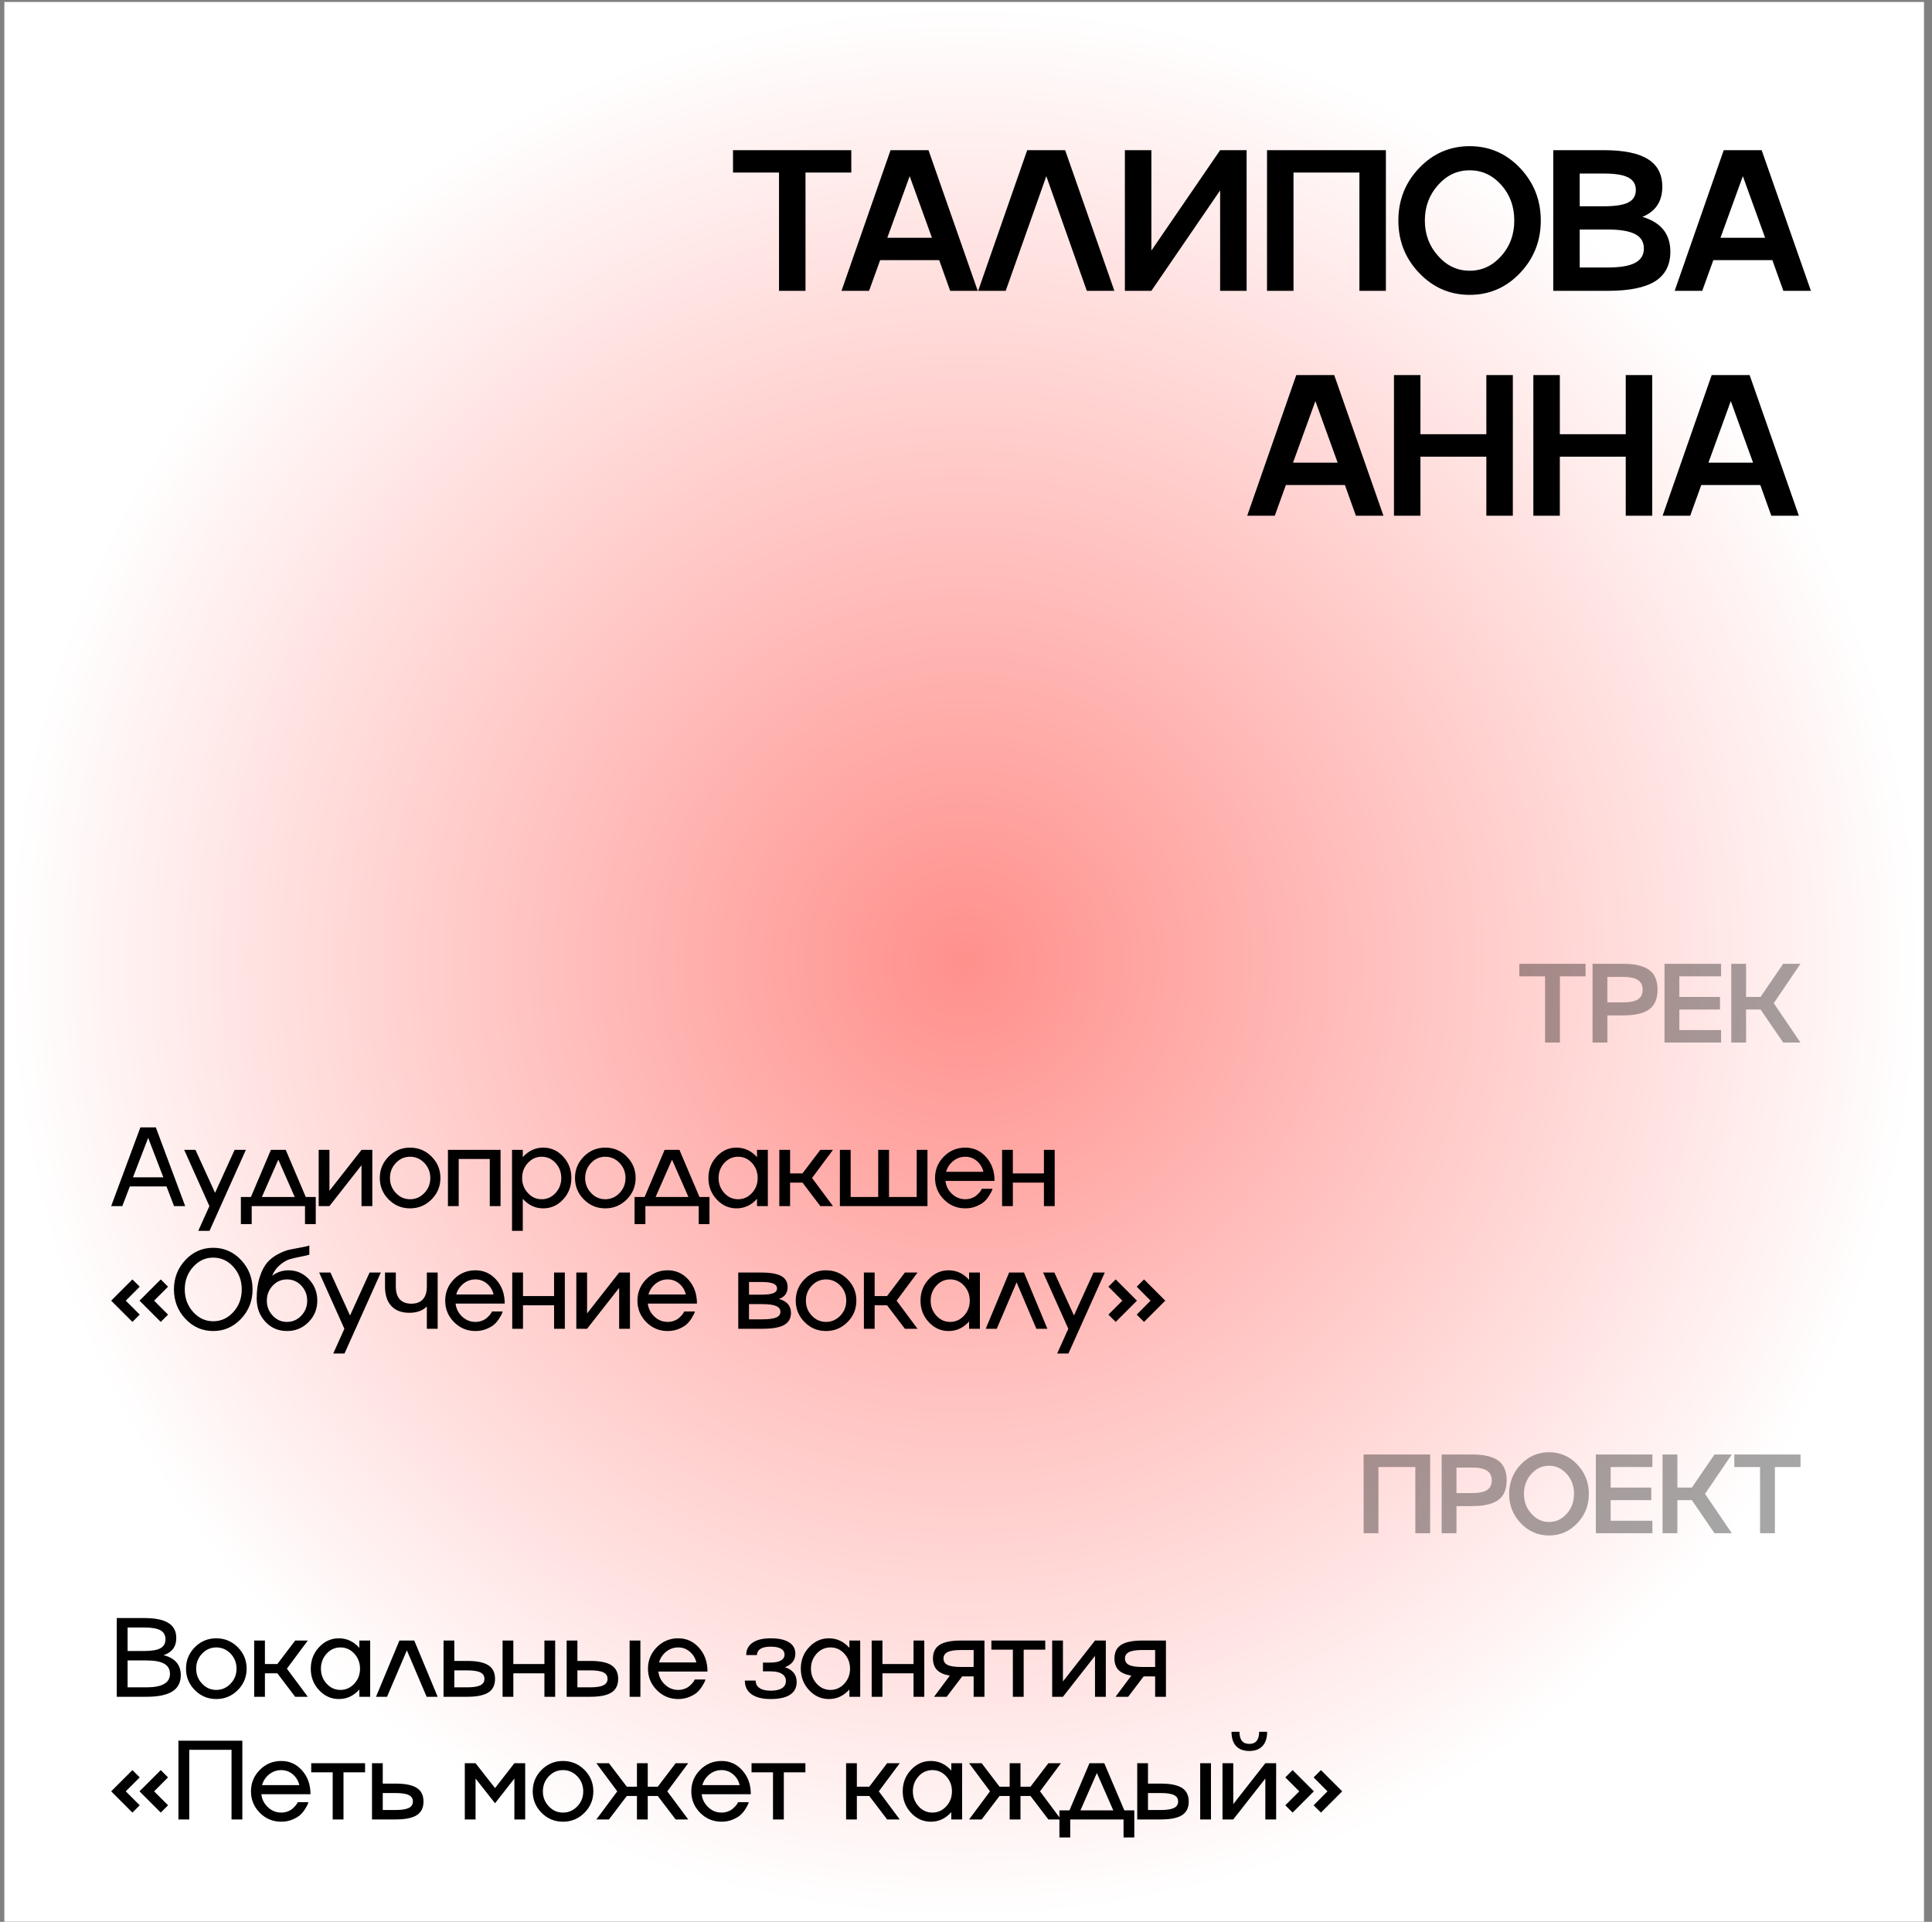
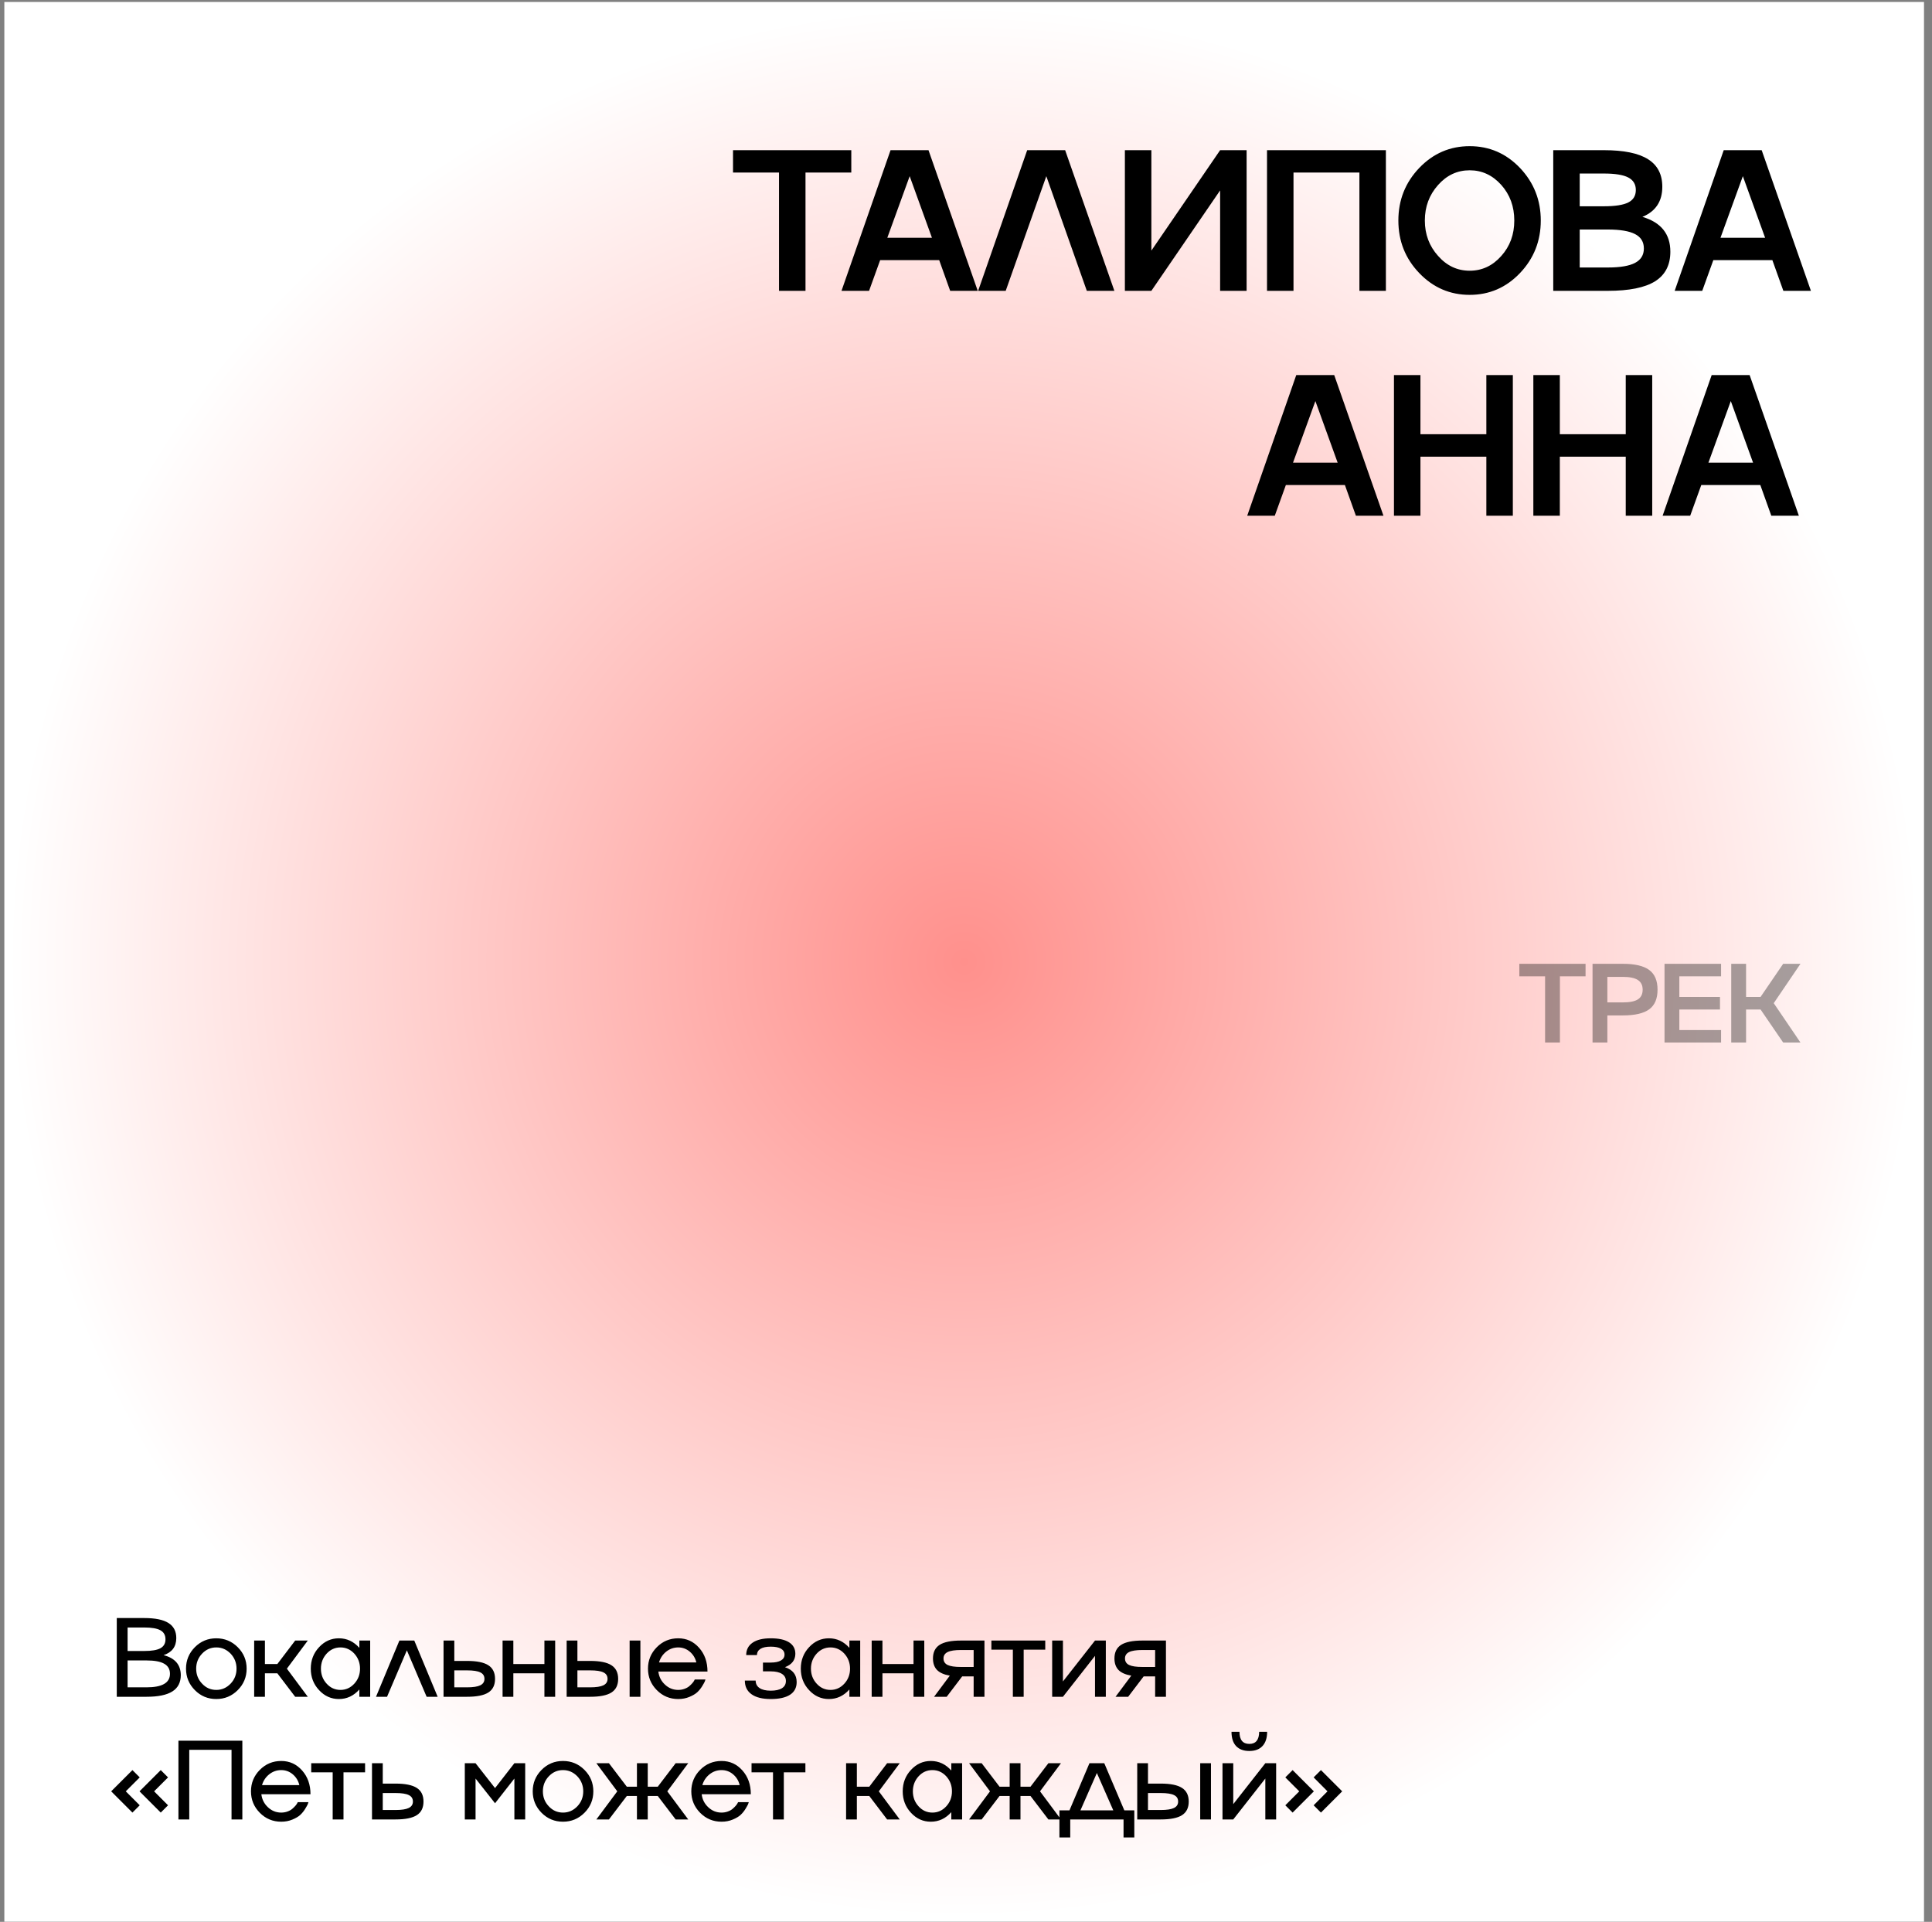
<svg xmlns="http://www.w3.org/2000/svg" width="189" height="188" viewBox="0 0 189 188" fill="none">
  <rect x="0" y="0" width="189" height="188" fill="#808080" stroke="none" />
  <rect width="187.793" height="187.793" transform="translate(0.425 0.192)" fill="url(#paint0_radial_909_390)" />
  <path opacity="0.35" d="M152.601 101.985H151.15V95.508H148.631V94.283H155.109V95.508H152.601V101.985ZM155.792 94.283H158.751C159.933 94.283 160.796 94.486 161.34 94.89C161.881 95.291 162.151 95.932 162.151 96.813C162.151 97.694 161.881 98.333 161.34 98.731C160.799 99.132 159.936 99.332 158.751 99.332H157.242V101.985H155.792V94.283ZM157.242 98.059H158.751C159.424 98.059 159.917 97.961 160.228 97.764C160.54 97.563 160.695 97.246 160.695 96.813C160.695 96.383 160.54 96.068 160.228 95.868C159.917 95.664 159.424 95.561 158.751 95.561H157.242V98.059ZM168.366 94.283V95.508H164.284V97.522H168.259V98.752H164.284V100.766H168.366V101.985H162.834V94.283H168.366ZM174.441 94.283H176.133L173.518 98.134L176.133 101.985H174.441L172.229 98.752H170.811V101.985H169.36V94.283H170.811V97.522H172.229L174.441 94.283Z" fill="black" />
-   <path d="M18.116 117.985H17.026L16.29 116.062H12.702L11.966 117.985H10.876L13.733 110.283H15.243L18.116 117.985ZM15.979 115.171L14.496 111.309L13.008 115.171H15.979ZM21.039 116.686L22.951 112.485H24.052L20.496 120.408H19.395L20.485 117.985L18.02 112.485H19.121L21.039 116.686ZM27.952 112.485L29.912 117.094H30.89V119.747H29.837V117.985H24.622V119.747H23.564V117.094H24.547L26.502 112.485H27.952ZM27.227 113.441L25.621 117.094H28.833L27.227 113.441ZM32.228 116.487L35.365 112.485H36.423V117.985H35.365V113.984L32.228 117.985H31.175V112.485H32.228V116.487ZM38.019 113.135C38.595 112.555 39.293 112.265 40.113 112.265C40.933 112.265 41.633 112.555 42.214 113.135C42.794 113.715 43.084 114.415 43.084 115.235C43.084 116.055 42.794 116.755 42.214 117.335C41.633 117.916 40.933 118.206 40.113 118.206C39.293 118.206 38.595 117.916 38.019 117.335C37.442 116.752 37.154 116.052 37.154 115.235C37.154 114.419 37.442 113.719 38.019 113.135ZM38.728 116.702C39.107 117.11 39.571 117.314 40.119 117.314C40.656 117.314 41.121 117.11 41.515 116.702C41.902 116.297 42.095 115.808 42.095 115.235C42.095 114.662 41.902 114.172 41.515 113.764C41.121 113.359 40.656 113.157 40.119 113.157C39.575 113.157 39.111 113.359 38.728 113.764C38.341 114.172 38.148 114.662 38.148 115.235C38.148 115.808 38.341 116.297 38.728 116.702ZM43.82 117.985V112.485H48.966V117.985H47.913V113.377H44.873V117.985H43.82ZM53.145 112.265C53.901 112.265 54.549 112.555 55.089 113.135C55.626 113.715 55.895 114.415 55.895 115.235C55.895 116.055 55.626 116.755 55.089 117.335C54.549 117.916 53.901 118.206 53.145 118.206C52.361 118.206 51.693 117.894 51.142 117.271V120.408H50.089V112.485H51.142V113.2C51.693 112.577 52.361 112.265 53.145 112.265ZM51.641 116.702C52.01 117.11 52.461 117.314 52.995 117.314C53.521 117.314 53.972 117.11 54.348 116.702C54.721 116.297 54.907 115.808 54.907 115.235C54.907 114.666 54.721 114.175 54.348 113.764C53.972 113.359 53.521 113.157 52.995 113.157C52.465 113.157 52.014 113.359 51.641 113.764C51.265 114.172 51.077 114.662 51.077 115.235C51.077 115.808 51.265 116.297 51.641 116.702ZM57.115 113.135C57.691 112.555 58.39 112.265 59.21 112.265C60.03 112.265 60.73 112.555 61.31 113.135C61.89 113.715 62.18 114.415 62.18 115.235C62.18 116.055 61.89 116.755 61.31 117.335C60.73 117.916 60.03 118.206 59.21 118.206C58.39 118.206 57.691 117.916 57.115 117.335C56.538 116.752 56.25 116.052 56.25 115.235C56.25 114.419 56.538 113.719 57.115 113.135ZM57.824 116.702C58.203 117.11 58.667 117.314 59.215 117.314C59.752 117.314 60.218 117.11 60.611 116.702C60.998 116.297 61.191 115.808 61.191 115.235C61.191 114.662 60.998 114.172 60.611 113.764C60.218 113.359 59.752 113.157 59.215 113.157C58.671 113.157 58.207 113.359 57.824 113.764C57.437 114.172 57.244 114.662 57.244 115.235C57.244 115.808 57.437 116.297 57.824 116.702ZM66.467 112.485L68.427 117.094H69.405V119.747H68.352V117.985H63.136V119.747H62.078V117.094H63.061L65.016 112.485H66.467ZM65.742 113.441L64.135 117.094H67.347L65.742 113.441ZM74.057 113.2V112.485H75.115V117.985H74.057V117.271C73.502 117.894 72.834 118.206 72.053 118.206C71.298 118.206 70.651 117.916 70.114 117.335C69.573 116.759 69.303 116.059 69.303 115.235C69.303 114.412 69.573 113.712 70.114 113.135C70.651 112.555 71.298 112.265 72.053 112.265C72.834 112.265 73.502 112.577 74.057 113.2ZM70.855 116.702C71.224 117.11 71.675 117.314 72.209 117.314C72.735 117.314 73.186 117.11 73.562 116.702C73.935 116.297 74.121 115.808 74.121 115.235C74.121 114.666 73.935 114.175 73.562 113.764C73.186 113.359 72.735 113.157 72.209 113.157C71.679 113.157 71.228 113.359 70.855 113.764C70.483 114.175 70.297 114.666 70.297 115.235C70.297 115.808 70.483 116.297 70.855 116.702ZM80.25 112.485H81.486L79.439 115.235L81.486 117.985H80.25L78.504 115.687H77.291V117.985H76.238V112.485H77.291V114.784H78.504L80.25 112.485ZM89.677 117.094V112.485H90.73V117.985H82.163V112.485H83.216V117.094H85.912V112.485H86.97V117.094H89.677ZM94.431 117.314C94.642 117.314 94.843 117.28 95.033 117.212C95.226 117.144 95.385 117.056 95.511 116.949C95.751 116.741 95.912 116.558 95.994 116.401L96.048 116.293H97.095C97.059 116.401 97.036 116.469 97.025 116.498C96.993 116.576 96.907 116.73 96.767 116.959C96.639 117.171 96.481 117.364 96.295 117.54C96.123 117.701 95.867 117.853 95.527 117.996C95.194 118.136 94.829 118.206 94.431 118.206C93.611 118.206 92.913 117.916 92.336 117.335C91.76 116.752 91.472 116.052 91.472 115.235C91.472 114.419 91.76 113.719 92.336 113.135C92.913 112.555 93.611 112.265 94.431 112.265C95.244 112.265 95.924 112.575 96.472 113.194C97.02 113.81 97.294 114.585 97.294 115.52H92.487C92.548 116.025 92.763 116.449 93.131 116.793C93.5 117.14 93.933 117.314 94.431 117.314ZM94.431 113.157C93.994 113.157 93.602 113.295 93.255 113.57C92.911 113.846 92.677 114.199 92.551 114.628H96.204C96.103 114.199 95.887 113.844 95.554 113.565C95.228 113.293 94.854 113.157 94.431 113.157ZM102.123 114.784V112.485H103.176V117.985H102.123V115.687H99.083V117.985H98.03V112.485H99.083V114.784H102.123ZM12.955 125.157L13.669 125.871L12.305 127.235L13.669 128.6L12.955 129.314L10.876 127.235L12.955 125.157ZM16.44 125.871L15.076 127.235L16.44 128.6L15.726 129.314L13.648 127.235L15.726 125.157L16.44 125.871ZM18.138 123.255C18.887 122.46 19.793 122.063 20.856 122.063C21.92 122.063 22.827 122.46 23.579 123.255C24.331 124.054 24.707 125.014 24.707 126.134C24.707 127.259 24.331 128.218 23.579 129.013C22.827 129.808 21.92 130.206 20.856 130.206C19.793 130.206 18.887 129.808 18.138 129.013C17.39 128.215 17.016 127.255 17.016 126.134C17.016 125.017 17.39 124.057 18.138 123.255ZM20.856 129.25C21.633 129.25 22.294 128.945 22.838 128.336C23.379 127.731 23.649 126.997 23.649 126.134C23.649 125.275 23.379 124.543 22.838 123.938C22.294 123.329 21.633 123.024 20.856 123.024C20.09 123.024 19.435 123.329 18.89 123.938C18.346 124.546 18.074 125.278 18.074 126.134C18.074 126.994 18.346 127.728 18.89 128.336C19.435 128.945 20.09 129.25 20.856 129.25ZM28.226 124.265C29.003 124.265 29.667 124.555 30.219 125.135C30.766 125.715 31.04 126.415 31.04 127.235C31.04 128.059 30.754 128.759 30.181 129.335C29.605 129.916 28.904 130.206 28.081 130.206C27.229 130.206 26.521 129.903 25.959 129.298C25.393 128.689 25.111 127.932 25.111 127.026C25.111 126.213 25.213 125.504 25.417 124.899C25.61 124.305 25.854 123.839 26.147 123.502C26.43 123.177 26.783 122.903 27.205 122.681C27.617 122.462 27.991 122.317 28.328 122.246C28.568 122.195 28.937 122.124 29.434 122.031C29.835 121.963 30.111 121.9 30.262 121.843V122.734C30.097 122.792 29.816 122.858 29.418 122.933C29.039 123.005 28.682 123.087 28.349 123.18C28.056 123.266 27.741 123.449 27.404 123.728C27.064 124.007 26.803 124.365 26.62 124.802C27.1 124.444 27.635 124.265 28.226 124.265ZM28.07 129.314C28.622 129.314 29.091 129.11 29.477 128.702C29.86 128.297 30.052 127.808 30.052 127.235C30.052 126.666 29.86 126.175 29.477 125.764C29.091 125.359 28.622 125.157 28.07 125.157C27.526 125.157 27.062 125.359 26.679 125.764C26.296 126.175 26.104 126.666 26.104 127.235C26.104 127.808 26.296 128.297 26.679 128.702C27.059 129.11 27.522 129.314 28.07 129.314ZM34.242 128.686L36.154 124.485H37.255L33.7 132.408H32.599L33.689 129.985L31.224 124.485H32.325L34.242 128.686ZM41.757 125.86V124.485H42.815V129.985H41.757V127.805C41.345 128.216 40.774 128.422 40.044 128.422C39.281 128.422 38.694 128.2 38.282 127.756C37.87 127.312 37.664 126.68 37.664 125.86V124.485H38.722V125.86C38.722 126.405 38.851 126.82 39.109 127.106C39.37 127.389 39.748 127.531 40.242 127.531C40.733 127.531 41.107 127.389 41.365 127.106C41.626 126.82 41.757 126.405 41.757 125.86ZM46.511 129.314C46.722 129.314 46.923 129.28 47.113 129.212C47.306 129.144 47.465 129.056 47.591 128.949C47.831 128.741 47.992 128.558 48.074 128.401L48.128 128.293H49.175C49.139 128.401 49.116 128.469 49.105 128.498C49.073 128.576 48.987 128.73 48.847 128.959C48.719 129.171 48.561 129.364 48.375 129.54C48.203 129.701 47.947 129.853 47.607 129.996C47.274 130.136 46.908 130.206 46.511 130.206C45.691 130.206 44.993 129.916 44.416 129.335C43.84 128.752 43.552 128.052 43.552 127.235C43.552 126.419 43.84 125.719 44.416 125.135C44.993 124.555 45.691 124.265 46.511 124.265C47.324 124.265 48.004 124.575 48.552 125.194C49.1 125.81 49.374 126.585 49.374 127.52H44.567C44.628 128.025 44.842 128.449 45.211 128.793C45.58 129.14 46.013 129.314 46.511 129.314ZM46.511 125.157C46.074 125.157 45.682 125.295 45.335 125.57C44.991 125.846 44.757 126.199 44.631 126.628H48.283C48.183 126.199 47.967 125.844 47.634 125.565C47.308 125.293 46.934 125.157 46.511 125.157ZM54.203 126.784V124.485H55.256V129.985H54.203V127.687H51.163V129.985H50.11V124.485H51.163V126.784H54.203ZM57.432 128.487L60.569 124.485H61.627V129.985H60.569V125.984L57.432 129.985H56.379V124.485H57.432V128.487ZM65.317 129.314C65.528 129.314 65.729 129.28 65.919 129.212C66.112 129.144 66.271 129.056 66.397 128.949C66.637 128.741 66.798 128.558 66.88 128.401L66.934 128.293H67.981C67.945 128.401 67.922 128.469 67.911 128.498C67.879 128.576 67.793 128.73 67.654 128.959C67.525 129.171 67.367 129.364 67.181 129.54C67.009 129.701 66.753 129.853 66.413 129.996C66.08 130.136 65.715 130.206 65.317 130.206C64.497 130.206 63.799 129.916 63.222 129.335C62.646 128.752 62.358 128.052 62.358 127.235C62.358 126.419 62.646 125.719 63.222 125.135C63.799 124.555 64.497 124.265 65.317 124.265C66.13 124.265 66.81 124.575 67.358 125.194C67.906 125.81 68.18 126.585 68.18 127.52H63.373C63.434 128.025 63.648 128.449 64.017 128.793C64.386 129.14 64.819 129.314 65.317 129.314ZM65.317 125.157C64.88 125.157 64.488 125.295 64.141 125.57C63.797 125.846 63.563 126.199 63.437 126.628H67.09C66.989 126.199 66.773 125.844 66.44 125.565C66.114 125.293 65.74 125.157 65.317 125.157ZM76.211 127.069C76.988 127.287 77.377 127.742 77.377 128.433C77.377 128.97 77.153 129.364 76.705 129.615C76.258 129.862 75.547 129.985 74.573 129.985H72.22V124.485H74.465C75.368 124.485 76.023 124.6 76.431 124.829C76.843 125.055 77.049 125.416 77.049 125.914C77.049 126.48 76.77 126.865 76.211 127.069ZM74.465 125.409H73.273V126.65H74.465C75.01 126.65 75.404 126.602 75.647 126.505C75.891 126.408 76.012 126.252 76.012 126.038C76.012 125.819 75.889 125.66 75.642 125.56C75.395 125.459 75.002 125.409 74.465 125.409ZM73.273 129.062H74.573C75.196 129.062 75.647 129.002 75.926 128.884C76.206 128.766 76.345 128.578 76.345 128.32C76.345 128.062 76.202 127.875 75.916 127.756C75.633 127.635 75.185 127.574 74.573 127.574H73.273V129.062ZM78.709 125.135C79.286 124.555 79.984 124.265 80.804 124.265C81.624 124.265 82.324 124.555 82.904 125.135C83.484 125.715 83.774 126.415 83.774 127.235C83.774 128.055 83.484 128.755 82.904 129.335C82.324 129.916 81.624 130.206 80.804 130.206C79.984 130.206 79.286 129.916 78.709 129.335C78.133 128.752 77.844 128.052 77.844 127.235C77.844 126.419 78.133 125.719 78.709 125.135ZM79.418 128.702C79.798 129.11 80.261 129.314 80.809 129.314C81.346 129.314 81.812 129.11 82.206 128.702C82.593 128.297 82.786 127.808 82.786 127.235C82.786 126.662 82.593 126.172 82.206 125.764C81.812 125.359 81.346 125.157 80.809 125.157C80.265 125.157 79.801 125.359 79.418 125.764C79.031 126.172 78.838 126.662 78.838 127.235C78.838 127.808 79.031 128.297 79.418 128.702ZM88.523 124.485H89.758L87.712 127.235L89.758 129.985H88.523L86.777 127.687H85.563V129.985H84.511V124.485H85.563V126.784H86.777L88.523 124.485ZM94.802 125.2V124.485H95.86V129.985H94.802V129.271C94.247 129.894 93.579 130.206 92.799 130.206C92.043 130.206 91.397 129.916 90.86 129.335C90.319 128.759 90.049 128.059 90.049 127.235C90.049 126.412 90.319 125.712 90.86 125.135C91.397 124.555 92.043 124.265 92.799 124.265C93.579 124.265 94.247 124.577 94.802 125.2ZM91.601 128.702C91.97 129.11 92.421 129.314 92.955 129.314C93.481 129.314 93.932 129.11 94.308 128.702C94.681 128.297 94.867 127.808 94.867 127.235C94.867 126.666 94.681 126.175 94.308 125.764C93.932 125.359 93.481 125.157 92.955 125.157C92.425 125.157 91.974 125.359 91.601 125.764C91.229 126.175 91.043 126.666 91.043 127.235C91.043 127.808 91.229 128.297 91.601 128.702ZM98.719 124.485H100.174L102.462 129.985H101.383L99.449 125.441L97.51 129.985H96.43L98.719 124.485ZM105.062 128.686L106.975 124.485H108.076L104.52 132.408H103.419L104.509 129.985L102.044 124.485H103.145L105.062 128.686ZM111.202 125.871L111.917 125.157L113.995 127.235L111.917 129.314L111.202 128.6L112.556 127.235L111.202 125.871ZM108.431 125.871L109.145 125.157L111.224 127.235L109.145 129.314L108.431 128.6L109.795 127.235L108.431 125.871Z" fill="black" />
-   <path opacity="0.35" d="M133.398 149.985V142.283H139.907V149.985H138.457V143.508H134.848V149.985H133.398ZM141.031 142.283H143.99C145.172 142.283 146.035 142.486 146.579 142.89C147.12 143.291 147.39 143.932 147.39 144.813C147.39 145.694 147.12 146.333 146.579 146.73C146.038 147.132 145.175 147.332 143.99 147.332H142.481V149.985H141.031V142.283ZM142.481 146.059H143.99C144.663 146.059 145.156 145.961 145.467 145.764C145.779 145.563 145.934 145.246 145.934 144.813C145.934 144.383 145.779 144.068 145.467 143.868C145.156 143.664 144.663 143.562 143.99 143.562H142.481V146.059ZM148.776 143.255C149.539 142.46 150.459 142.063 151.537 142.063C152.615 142.063 153.533 142.46 154.293 143.255C155.052 144.057 155.431 145.017 155.431 146.134C155.431 147.255 155.052 148.215 154.293 149.013C153.533 149.808 152.615 150.206 151.537 150.206C150.459 150.206 149.539 149.808 148.776 149.013C148.014 148.218 147.632 147.259 147.632 146.134C147.632 145.014 148.014 144.054 148.776 143.255ZM149.808 148.073C150.284 148.614 150.86 148.884 151.537 148.884C152.214 148.884 152.79 148.616 153.267 148.079C153.743 147.549 153.981 146.901 153.981 146.134C153.981 145.368 153.743 144.718 153.267 144.185C152.787 143.651 152.21 143.384 151.537 143.384C150.86 143.384 150.284 143.653 149.808 144.19C149.324 144.731 149.083 145.379 149.083 146.134C149.083 146.89 149.324 147.536 149.808 148.073ZM161.646 142.283V143.508H157.564V145.522H161.539V146.752H157.564V148.766H161.646V149.985H156.114V142.283H161.646ZM167.722 142.283H169.413L166.798 146.134L169.413 149.985H167.722L165.509 146.752H164.091V149.985H162.64V142.283H164.091V145.522H165.509L167.722 142.283ZM173.63 149.985H172.18V143.508H169.661V142.283H176.139V143.508H173.63V149.985Z" fill="black" />
  <path d="M16 161.914C17.117 162.197 17.679 162.847 17.686 163.864C17.686 164.583 17.411 165.117 16.859 165.464C16.308 165.812 15.465 165.985 14.33 165.985H11.424V158.283H14.109C15.18 158.283 15.97 158.444 16.478 158.767C16.99 159.085 17.246 159.578 17.246 160.244C17.242 161.085 16.827 161.642 16 161.914ZM14.109 159.207H12.482V161.506H14.109C14.84 161.506 15.368 161.416 15.694 161.237C16.023 161.055 16.188 160.763 16.188 160.362C16.188 159.957 16.023 159.664 15.694 159.481C15.364 159.298 14.836 159.207 14.109 159.207ZM12.482 165.062H14.33C15.862 165.062 16.628 164.621 16.628 163.74C16.628 163.293 16.44 162.963 16.064 162.752C15.692 162.537 15.114 162.43 14.33 162.43H12.482V165.062ZM19.062 161.135C19.639 160.555 20.337 160.265 21.157 160.265C21.977 160.265 22.677 160.555 23.257 161.135C23.837 161.715 24.127 162.415 24.127 163.235C24.127 164.055 23.837 164.755 23.257 165.335C22.677 165.916 21.977 166.206 21.157 166.206C20.337 166.206 19.639 165.916 19.062 165.335C18.486 164.752 18.197 164.052 18.197 163.235C18.197 162.419 18.486 161.719 19.062 161.135ZM19.771 164.702C20.151 165.11 20.614 165.314 21.162 165.314C21.699 165.314 22.165 165.11 22.559 164.702C22.945 164.297 23.139 163.808 23.139 163.235C23.139 162.662 22.945 162.172 22.559 161.764C22.165 161.359 21.699 161.157 21.162 161.157C20.618 161.157 20.154 161.359 19.771 161.764C19.384 162.172 19.191 162.662 19.191 163.235C19.191 163.808 19.384 164.297 19.771 164.702ZM28.876 160.485H30.111L28.065 163.235L30.111 165.985H28.876L27.13 163.687H25.916V165.985H24.864V160.485H25.916V162.784H27.13L28.876 160.485ZM35.155 161.2V160.485H36.213V165.985H35.155V165.271C34.6 165.894 33.932 166.206 33.152 166.206C32.396 166.206 31.75 165.916 31.213 165.335C30.672 164.759 30.402 164.059 30.402 163.235C30.402 162.412 30.672 161.712 31.213 161.135C31.75 160.555 32.396 160.265 33.152 160.265C33.932 160.265 34.6 160.577 35.155 161.2ZM31.954 164.702C32.323 165.11 32.774 165.314 33.308 165.314C33.834 165.314 34.285 165.11 34.661 164.702C35.033 164.297 35.22 163.808 35.22 163.235C35.22 162.666 35.033 162.175 34.661 161.764C34.285 161.359 33.834 161.157 33.308 161.157C32.778 161.157 32.327 161.359 31.954 161.764C31.582 162.175 31.395 162.666 31.395 163.235C31.395 163.808 31.582 164.297 31.954 164.702ZM39.071 160.485H40.527L42.815 165.985H41.736L39.802 161.441L37.863 165.985H36.783L39.071 160.485ZM44.443 162.478H45.689C46.642 162.478 47.336 162.619 47.773 162.902C48.21 163.182 48.428 163.626 48.428 164.234C48.428 164.843 48.21 165.287 47.773 165.566C47.336 165.846 46.642 165.985 45.689 165.985H43.39V160.485H44.443V162.478ZM44.443 165.062H45.689C46.284 165.062 46.715 164.995 46.984 164.863C47.256 164.73 47.392 164.521 47.392 164.234C47.392 163.941 47.258 163.729 46.989 163.601C46.724 163.468 46.291 163.402 45.689 163.402H44.443V165.062ZM53.258 162.784V160.485H54.31V165.985H53.258V163.687H50.218V165.985H49.165V160.485H50.218V162.784H53.258ZM61.594 165.985V160.485H62.647V165.985H61.594ZM56.486 162.478H57.733C58.685 162.478 59.38 162.619 59.816 162.902C60.253 163.182 60.472 163.626 60.472 164.234C60.472 164.843 60.253 165.287 59.816 165.566C59.38 165.846 58.685 165.985 57.733 165.985H55.434V160.485H56.486V162.478ZM56.486 165.062H57.733C58.327 165.062 58.758 164.995 59.027 164.863C59.299 164.73 59.435 164.521 59.435 164.234C59.435 163.941 59.301 163.729 59.032 163.601C58.767 163.468 58.334 163.402 57.733 163.402H56.486V165.062ZM66.348 165.314C66.56 165.314 66.76 165.28 66.95 165.212C67.143 165.144 67.303 165.056 67.428 164.949C67.668 164.741 67.829 164.558 67.911 164.401L67.965 164.293H69.013C68.977 164.401 68.953 164.469 68.943 164.498C68.91 164.576 68.825 164.73 68.685 164.959C68.556 165.171 68.398 165.364 68.212 165.54C68.04 165.701 67.784 165.853 67.444 165.996C67.111 166.136 66.746 166.206 66.348 166.206C65.528 166.206 64.83 165.916 64.254 165.335C63.677 164.752 63.389 164.052 63.389 163.235C63.389 162.419 63.677 161.719 64.254 161.135C64.83 160.555 65.528 160.265 66.348 160.265C67.161 160.265 67.842 160.575 68.389 161.194C68.937 161.81 69.211 162.585 69.211 163.52H64.404C64.465 164.025 64.68 164.449 65.049 164.793C65.417 165.14 65.851 165.314 66.348 165.314ZM66.348 161.157C65.912 161.157 65.519 161.295 65.172 161.57C64.828 161.846 64.594 162.199 64.469 162.628H68.121C68.021 162.199 67.804 161.844 67.471 161.565C67.145 161.293 66.771 161.157 66.348 161.157ZM76.791 163.09C77.554 163.345 77.935 163.83 77.935 164.546C77.935 165.09 77.719 165.504 77.285 165.787C76.852 166.066 76.222 166.206 75.395 166.206C74.582 166.206 73.957 166.05 73.52 165.738C73.083 165.427 72.865 164.981 72.865 164.401H73.923C73.923 164.716 74.05 164.959 74.304 165.131C74.558 165.303 74.922 165.389 75.395 165.389C75.871 165.389 76.238 165.309 76.496 165.147C76.754 164.986 76.882 164.752 76.882 164.444C76.882 164.143 76.754 163.91 76.496 163.746C76.238 163.581 75.871 163.499 75.395 163.499H74.637V162.639H75.395C75.824 162.639 76.157 162.571 76.394 162.435C76.63 162.299 76.748 162.107 76.748 161.86C76.748 161.61 76.632 161.416 76.399 161.28C76.166 161.148 75.832 161.082 75.395 161.082C74.961 161.082 74.63 161.151 74.401 161.291C74.168 161.438 74.052 161.642 74.052 161.903H72.999C72.999 161.384 73.207 160.981 73.622 160.695C74.037 160.408 74.628 160.265 75.395 160.265C76.179 160.265 76.777 160.396 77.189 160.657C77.6 160.915 77.806 161.291 77.806 161.785C77.799 162.401 77.461 162.836 76.791 163.09ZM83.092 161.2V160.485H84.15V165.985H83.092V165.271C82.537 165.894 81.869 166.206 81.089 166.206C80.333 166.206 79.687 165.916 79.15 165.335C78.609 164.759 78.339 164.059 78.339 163.235C78.339 162.412 78.609 161.712 79.15 161.135C79.687 160.555 80.333 160.265 81.089 160.265C81.869 160.265 82.537 160.577 83.092 161.2ZM79.891 164.702C80.26 165.11 80.711 165.314 81.244 165.314C81.771 165.314 82.222 165.11 82.598 164.702C82.97 164.297 83.156 163.808 83.156 163.235C83.156 162.666 82.97 162.175 82.598 161.764C82.222 161.359 81.771 161.157 81.244 161.157C80.714 161.157 80.263 161.359 79.891 161.764C79.519 162.175 79.332 162.666 79.332 163.235C79.332 163.808 79.519 164.297 79.891 164.702ZM89.366 162.784V160.485H90.419V165.985H89.366V163.687H86.326V165.985H85.273V160.485H86.326V162.784H89.366ZM94.007 160.485H96.306V165.985H95.248V163.993H94.126L92.611 165.985H91.376L92.917 163.917C92.351 163.821 91.934 163.636 91.666 163.364C91.401 163.089 91.268 162.713 91.268 162.236C91.268 161.628 91.487 161.184 91.923 160.904C92.36 160.625 93.055 160.485 94.007 160.485ZM94.007 163.069H95.248V161.409H94.007C93.413 161.409 92.98 161.475 92.708 161.608C92.436 161.74 92.299 161.95 92.299 162.236C92.299 162.53 92.434 162.743 92.702 162.875C92.971 163.004 93.406 163.069 94.007 163.069ZM100.142 165.985H99.084V161.377H96.984V160.485H102.253V161.377H100.142V165.985ZM103.983 164.487L107.12 160.485H108.178V165.985H107.12V161.984L103.983 165.985H102.93V160.485H103.983V164.487ZM111.761 160.485H114.06V165.985H113.002V163.993H111.879L110.364 165.985H109.129L110.67 163.917C110.105 163.821 109.688 163.636 109.419 163.364C109.154 163.089 109.022 162.713 109.022 162.236C109.022 161.628 109.24 161.184 109.677 160.904C110.114 160.625 110.808 160.485 111.761 160.485ZM111.761 163.069H113.002V161.409H111.761C111.166 161.409 110.733 161.475 110.461 161.608C110.189 161.74 110.053 161.95 110.053 162.236C110.053 162.53 110.187 162.743 110.456 162.875C110.724 163.004 111.159 163.069 111.761 163.069ZM12.955 173.157L13.669 173.871L12.305 175.235L13.669 176.6L12.955 177.314L10.876 175.235L12.955 173.157ZM16.44 173.871L15.076 175.235L16.44 176.6L15.726 177.314L13.648 175.235L15.726 173.157L16.44 173.871ZM17.456 177.985V170.283H23.708V177.985H22.65V171.175H18.514V177.985H17.456ZM27.512 177.314C27.723 177.314 27.923 177.28 28.113 177.212C28.306 177.144 28.466 177.056 28.591 176.949C28.831 176.741 28.992 176.558 29.075 176.401L29.128 176.293H30.176C30.14 176.401 30.116 176.469 30.106 176.498C30.074 176.576 29.988 176.73 29.848 176.959C29.719 177.171 29.561 177.364 29.375 177.54C29.203 177.701 28.947 177.853 28.607 177.996C28.274 178.136 27.909 178.206 27.512 178.206C26.692 178.206 25.993 177.916 25.417 177.335C24.84 176.752 24.552 176.052 24.552 175.235C24.552 174.419 24.84 173.719 25.417 173.135C25.993 172.555 26.692 172.265 27.512 172.265C28.324 172.265 29.005 172.575 29.553 173.194C30.1 173.81 30.374 174.585 30.374 175.52H25.567C25.628 176.025 25.843 176.449 26.212 176.793C26.581 177.14 27.014 177.314 27.512 177.314ZM27.512 173.157C27.075 173.157 26.683 173.295 26.335 173.57C25.991 173.846 25.757 174.199 25.632 174.628H29.284C29.184 174.199 28.967 173.844 28.634 173.565C28.308 173.293 27.934 173.157 27.512 173.157ZM33.603 177.985H32.545V173.377H30.445V172.485H35.714V173.377H33.603V177.985ZM37.444 174.478H38.69C39.643 174.478 40.337 174.619 40.774 174.902C41.211 175.182 41.429 175.626 41.429 176.234C41.429 176.843 41.211 177.287 40.774 177.566C40.337 177.846 39.643 177.985 38.69 177.985H36.391V172.485H37.444V174.478ZM37.444 177.062H38.69C39.285 177.062 39.716 176.995 39.984 176.863C40.257 176.73 40.393 176.521 40.393 176.234C40.393 175.941 40.258 175.729 39.99 175.601C39.725 175.468 39.292 175.402 38.69 175.402H37.444V177.062ZM48.429 174.918L50.32 172.485H51.378V177.985H50.32V173.984L48.429 176.401L46.522 173.984V177.985H45.47V172.485H46.522L48.429 174.918ZM52.979 173.135C53.556 172.555 54.254 172.265 55.074 172.265C55.894 172.265 56.594 172.555 57.174 173.135C57.754 173.715 58.044 174.415 58.044 175.235C58.044 176.055 57.754 176.755 57.174 177.335C56.594 177.916 55.894 178.206 55.074 178.206C54.254 178.206 53.556 177.916 52.979 177.335C52.403 176.752 52.114 176.052 52.114 175.235C52.114 174.419 52.403 173.719 52.979 173.135ZM53.688 176.702C54.068 177.11 54.531 177.314 55.079 177.314C55.616 177.314 56.082 177.11 56.476 176.702C56.862 176.297 57.056 175.808 57.056 175.235C57.056 174.662 56.862 174.172 56.476 173.764C56.082 173.359 55.616 173.157 55.079 173.157C54.535 173.157 54.071 173.359 53.688 173.764C53.301 174.172 53.108 174.662 53.108 175.235C53.108 175.808 53.301 176.297 53.688 176.702ZM66.096 172.485H67.326L65.28 175.235L67.326 177.985H66.096L64.345 175.687H63.367V177.985H62.309V175.687H61.321L59.57 177.985H58.34L60.386 175.235L58.34 172.485H59.57L61.321 174.784H62.309V172.485H63.367V174.784H64.345L66.096 172.485ZM70.587 177.314C70.798 177.314 70.999 177.28 71.188 177.212C71.382 177.144 71.541 177.056 71.666 176.949C71.906 176.741 72.067 176.558 72.15 176.401L72.204 176.293H73.251C73.215 176.401 73.192 176.469 73.181 176.498C73.149 176.576 73.063 176.73 72.923 176.959C72.794 177.171 72.637 177.364 72.451 177.54C72.279 177.701 72.023 177.853 71.683 177.996C71.35 178.136 70.984 178.206 70.587 178.206C69.767 178.206 69.069 177.916 68.492 177.335C67.916 176.752 67.627 176.052 67.627 175.235C67.627 174.419 67.916 173.719 68.492 173.135C69.069 172.555 69.767 172.265 70.587 172.265C71.4 172.265 72.08 172.575 72.628 173.194C73.176 173.81 73.45 174.585 73.45 175.52H68.642C68.703 176.025 68.918 176.449 69.287 176.793C69.656 177.14 70.089 177.314 70.587 177.314ZM70.587 173.157C70.15 173.157 69.758 173.295 69.411 173.57C69.067 173.846 68.832 174.199 68.707 174.628H72.359C72.259 174.199 72.042 173.844 71.709 173.565C71.384 173.293 71.009 173.157 70.587 173.157ZM76.678 177.985H75.62V173.377H73.52V172.485H78.789V173.377H76.678V177.985ZM86.783 172.485H88.018L85.972 175.235L88.018 177.985H86.783L85.037 175.687H83.823V177.985H82.77V172.485H83.823V174.784H85.037L86.783 172.485ZM93.062 173.2V172.485H94.12V177.985H93.062V177.271C92.507 177.894 91.839 178.206 91.059 178.206C90.303 178.206 89.657 177.916 89.12 177.335C88.579 176.759 88.309 176.059 88.309 175.235C88.309 174.412 88.579 173.712 89.12 173.135C89.657 172.555 90.303 172.265 91.059 172.265C91.839 172.265 92.507 172.577 93.062 173.2ZM89.861 176.702C90.23 177.11 90.681 177.314 91.214 177.314C91.741 177.314 92.192 177.11 92.568 176.702C92.94 176.297 93.126 175.808 93.126 175.235C93.126 174.666 92.94 174.175 92.568 173.764C92.192 173.359 91.741 173.157 91.214 173.157C90.684 173.157 90.233 173.359 89.861 173.764C89.489 174.175 89.302 174.666 89.302 175.235C89.302 175.808 89.489 176.297 89.861 176.702ZM102.559 172.485H103.789L101.742 175.235L103.789 177.985H102.559L100.808 175.687H99.83V177.985H98.772V175.687H97.784L96.033 177.985H94.803L96.849 175.235L94.803 172.485H96.033L97.784 174.784H98.772V172.485H99.83V174.784H100.808L102.559 172.485ZM108.027 172.485L109.988 177.094H110.965V179.747H109.912V177.985H104.697V179.747H103.639V177.094H104.622L106.577 172.485H108.027ZM107.302 173.441L105.696 177.094H108.908L107.302 173.441ZM117.411 177.985V172.485H118.464V177.985H117.411ZM112.303 174.478H113.549C114.502 174.478 115.197 174.619 115.633 174.902C116.07 175.182 116.289 175.626 116.289 176.234C116.289 176.843 116.07 177.287 115.633 177.566C115.197 177.846 114.502 177.985 113.549 177.985H111.251V172.485H112.303V174.478ZM112.303 177.062H113.549C114.144 177.062 114.575 176.995 114.844 176.863C115.116 176.73 115.252 176.521 115.252 176.234C115.252 175.941 115.118 175.729 114.849 175.601C114.584 175.468 114.151 175.402 113.549 175.402H112.303V177.062ZM120.645 176.487L123.782 172.485H124.84V177.985H123.782V173.984L120.645 177.985H119.592V172.485H120.645V176.487ZM122.219 171.288C121.653 171.288 121.22 171.126 120.919 170.804C120.622 170.482 120.473 170.016 120.473 169.408H121.252C121.252 170.199 121.574 170.595 122.219 170.595C122.853 170.595 123.173 170.199 123.18 169.408H123.959C123.959 170.009 123.809 170.473 123.508 170.799C123.207 171.125 122.778 171.288 122.219 171.288ZM128.509 173.871L129.224 173.157L131.302 175.235L129.224 177.314L128.509 176.6L129.863 175.235L128.509 173.871ZM125.738 173.871L126.452 173.157L128.531 175.235L126.452 177.314L125.738 176.6L127.102 175.235L125.738 173.871Z" fill="black" />
  <path d="M78.799 28.45H76.208V16.879H71.708V14.691H83.279V16.879H78.799V28.45ZM95.648 28.45H92.952L91.878 25.447H86.102L85.017 28.45H82.321L87.119 14.691H90.832L95.648 28.45ZM91.168 23.259L88.99 17.234L86.802 23.259H91.168ZM100.486 14.691H104.199L109.015 28.45H106.319L102.357 17.234L98.384 28.45H95.688L100.486 14.691ZM112.634 24.516L119.36 14.691H121.951V28.45H119.36V18.625L112.634 28.45H110.043V14.691H112.634V24.516ZM123.947 28.45V14.691H135.576V28.45H132.986V16.879H126.538V28.45H123.947ZM138.84 16.428C140.202 15.008 141.846 14.298 143.772 14.298C145.697 14.298 147.338 15.008 148.694 16.428C150.05 17.861 150.728 19.575 150.728 21.571C150.728 23.573 150.05 25.287 148.694 26.713C147.338 28.134 145.697 28.844 143.772 28.844C141.846 28.844 140.202 28.134 138.84 26.713C137.477 25.294 136.796 23.579 136.796 21.571C136.796 19.569 137.477 17.854 138.84 16.428ZM140.682 25.034C141.533 26 142.563 26.483 143.772 26.483C144.981 26.483 146.011 26.003 146.861 25.044C147.712 24.097 148.137 22.939 148.137 21.571C148.137 20.202 147.712 19.041 146.861 18.088C146.004 17.135 144.974 16.658 143.772 16.658C142.563 16.658 141.533 17.138 140.682 18.097C139.819 19.063 139.387 20.221 139.387 21.571C139.387 22.92 139.819 24.075 140.682 25.034ZM160.67 21.216C162.493 21.753 163.404 22.888 163.404 24.622C163.404 25.927 162.905 26.893 161.907 27.52C160.909 28.14 159.371 28.45 157.292 28.45H151.948V14.691H156.899C158.85 14.691 160.289 14.985 161.216 15.574C162.15 16.156 162.617 17.055 162.617 18.27C162.617 19.696 161.968 20.678 160.67 21.216ZM156.899 16.975H154.538V20.179H156.899C157.999 20.179 158.795 20.055 159.288 19.805C159.78 19.556 160.027 19.149 160.027 18.587C160.027 18.024 159.777 17.614 159.278 17.358C158.786 17.103 157.993 16.975 156.899 16.975ZM154.538 26.167H157.292C158.495 26.167 159.381 26.016 159.95 25.716C160.526 25.415 160.813 24.945 160.813 24.305C160.813 23.666 160.529 23.199 159.96 22.904C159.39 22.604 158.501 22.453 157.292 22.453H154.538V26.167ZM177.155 28.45H174.459L173.384 25.447H167.608L166.524 28.45H163.827L168.625 14.691H172.338L177.155 28.45ZM172.674 23.259L170.496 17.234L168.308 23.259H172.674ZM135.338 50.45H132.642L131.567 47.447H125.791L124.707 50.45H122.01L126.808 36.691H130.521L135.338 50.45ZM130.857 45.259L128.679 39.234L126.491 45.259H130.857ZM145.404 42.477V36.691H147.995V50.45H145.404V44.674H138.956V50.45H136.366V36.691H138.956V42.477H145.404ZM159.04 42.477V36.691H161.63V50.45H159.04V44.674H152.592V50.45H150.001V36.691H152.592V42.477H159.04ZM175.976 50.45H173.28L172.205 47.447H166.429L165.345 50.45H162.648L167.446 36.691H171.159L175.976 50.45ZM171.495 45.259L169.317 39.234L167.129 45.259H171.495Z" fill="black" />
  <defs>
    <radialGradient id="paint0_radial_909_390" cx="0" cy="0" r="1" gradientUnits="userSpaceOnUse" gradientTransform="translate(93.897 93.897) rotate(90) scale(93.897)">
      <stop stop-color="#FF908C" />
      <stop offset="1" stop-color="white" />
    </radialGradient>
  </defs>
</svg>